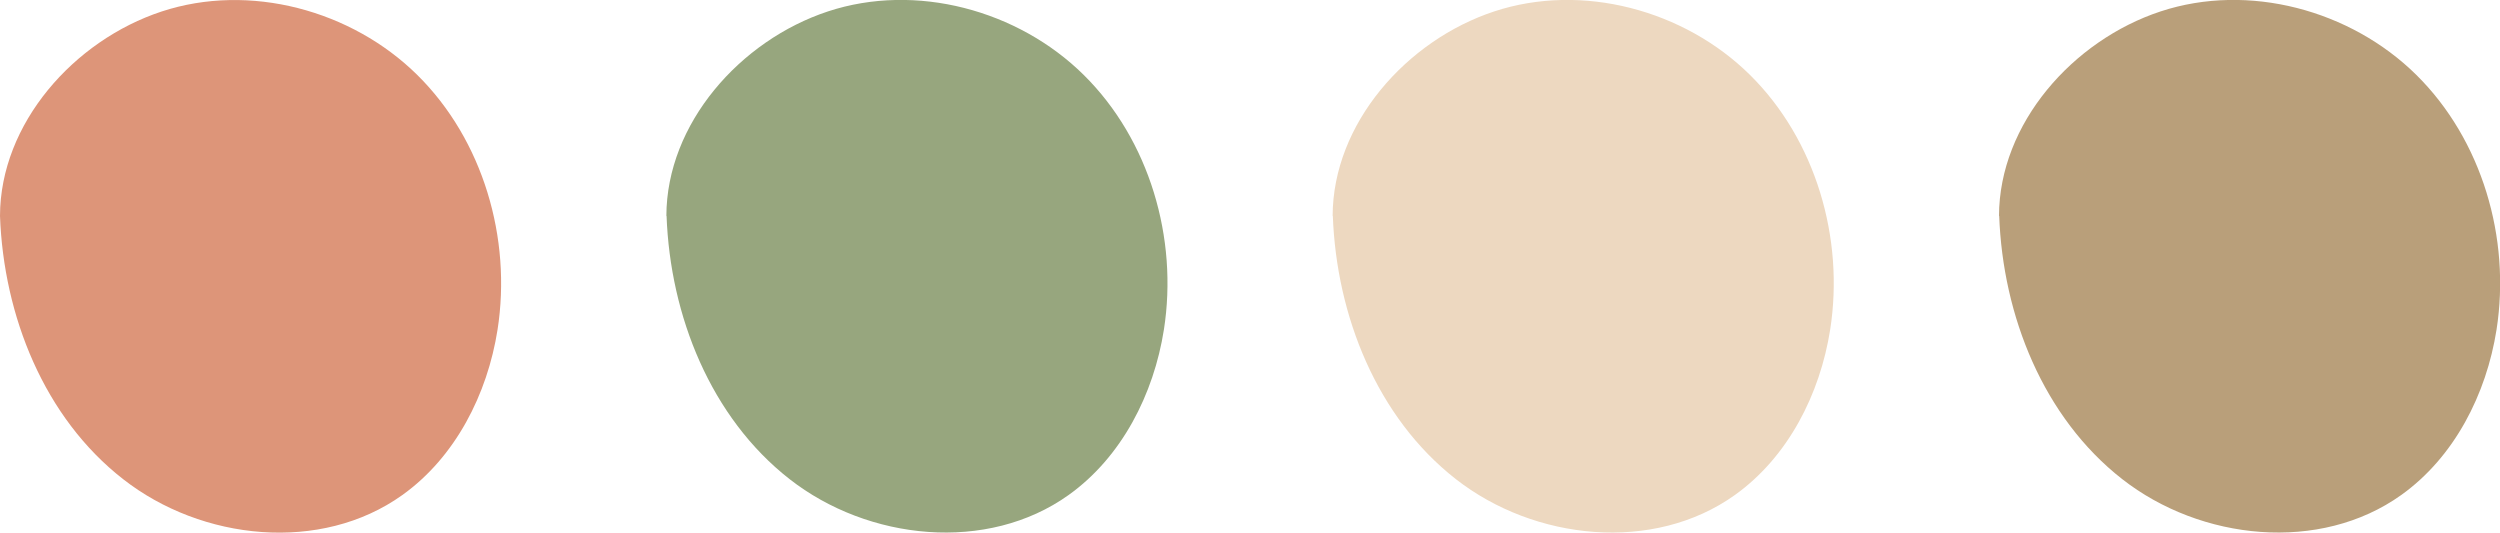
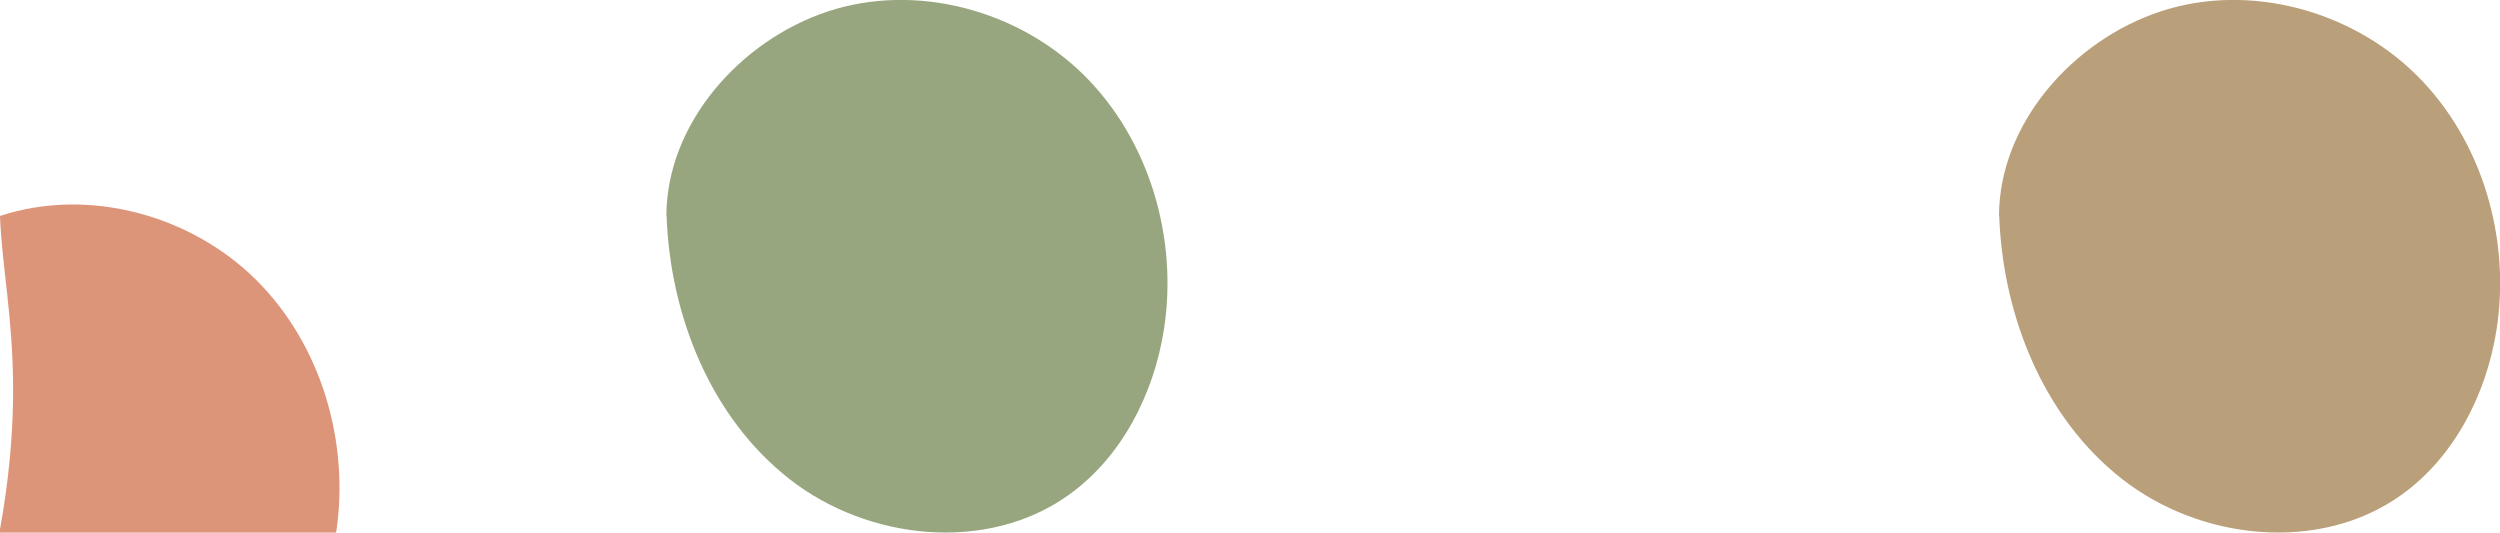
<svg xmlns="http://www.w3.org/2000/svg" id="Livello_1" width="260.93" height="55.59" viewBox="0 0 260.93 55.59">
  <defs>
    <style>.cls-1{fill:#97a67e;}.cls-2{fill:#dd9579;}.cls-3{fill:#edd8c0;}.cls-4{fill:#b99f7a;}</style>
  </defs>
  <path class="cls-1" d="m69.55,22.54c.02-9.64,7.71-18.33,16.87-21.35,9.16-3.02,19.83-.15,26.69,6.63,6.86,6.78,9.86,17.05,8.37,26.58-1.06,6.74-4.4,13.3-9.94,17.26-8.49,6.07-20.92,4.77-29.14-1.66-8.22-6.43-12.45-17.04-12.83-27.47Z" />
-   <path class="cls-3" d="m139.09,22.54c.02-9.64,7.71-18.33,16.87-21.35,9.16-3.02,19.83-.15,26.69,6.63,6.86,6.78,9.86,17.05,8.37,26.58-1.06,6.74-4.4,13.3-9.94,17.26-8.49,6.07-20.92,4.77-29.14-1.66-8.22-6.43-12.45-17.04-12.83-27.47Z" />
  <path class="cls-4" d="m208.64,22.54c.02-9.64,7.71-18.33,16.87-21.35,9.16-3.02,19.83-.15,26.69,6.63,6.86,6.78,9.86,17.05,8.37,26.58-1.06,6.74-4.4,13.3-9.94,17.26-8.49,6.07-20.92,4.77-29.14-1.66-8.22-6.43-12.45-17.04-12.83-27.47Z" />
-   <path class="cls-2" d="m0,22.54C.02,12.9,7.71,4.22,16.87,1.2c9.16-3.02,19.83-.15,26.69,6.63,6.86,6.78,9.86,17.05,8.37,26.58-1.06,6.74-4.4,13.3-9.94,17.26-8.49,6.07-20.92,4.77-29.14-1.66C4.61,43.59.38,32.97,0,22.54Z" />
+   <path class="cls-2" d="m0,22.54c9.16-3.02,19.83-.15,26.69,6.63,6.86,6.78,9.86,17.05,8.37,26.58-1.06,6.74-4.4,13.3-9.94,17.26-8.49,6.07-20.92,4.77-29.14-1.66C4.61,43.59.38,32.97,0,22.54Z" />
</svg>